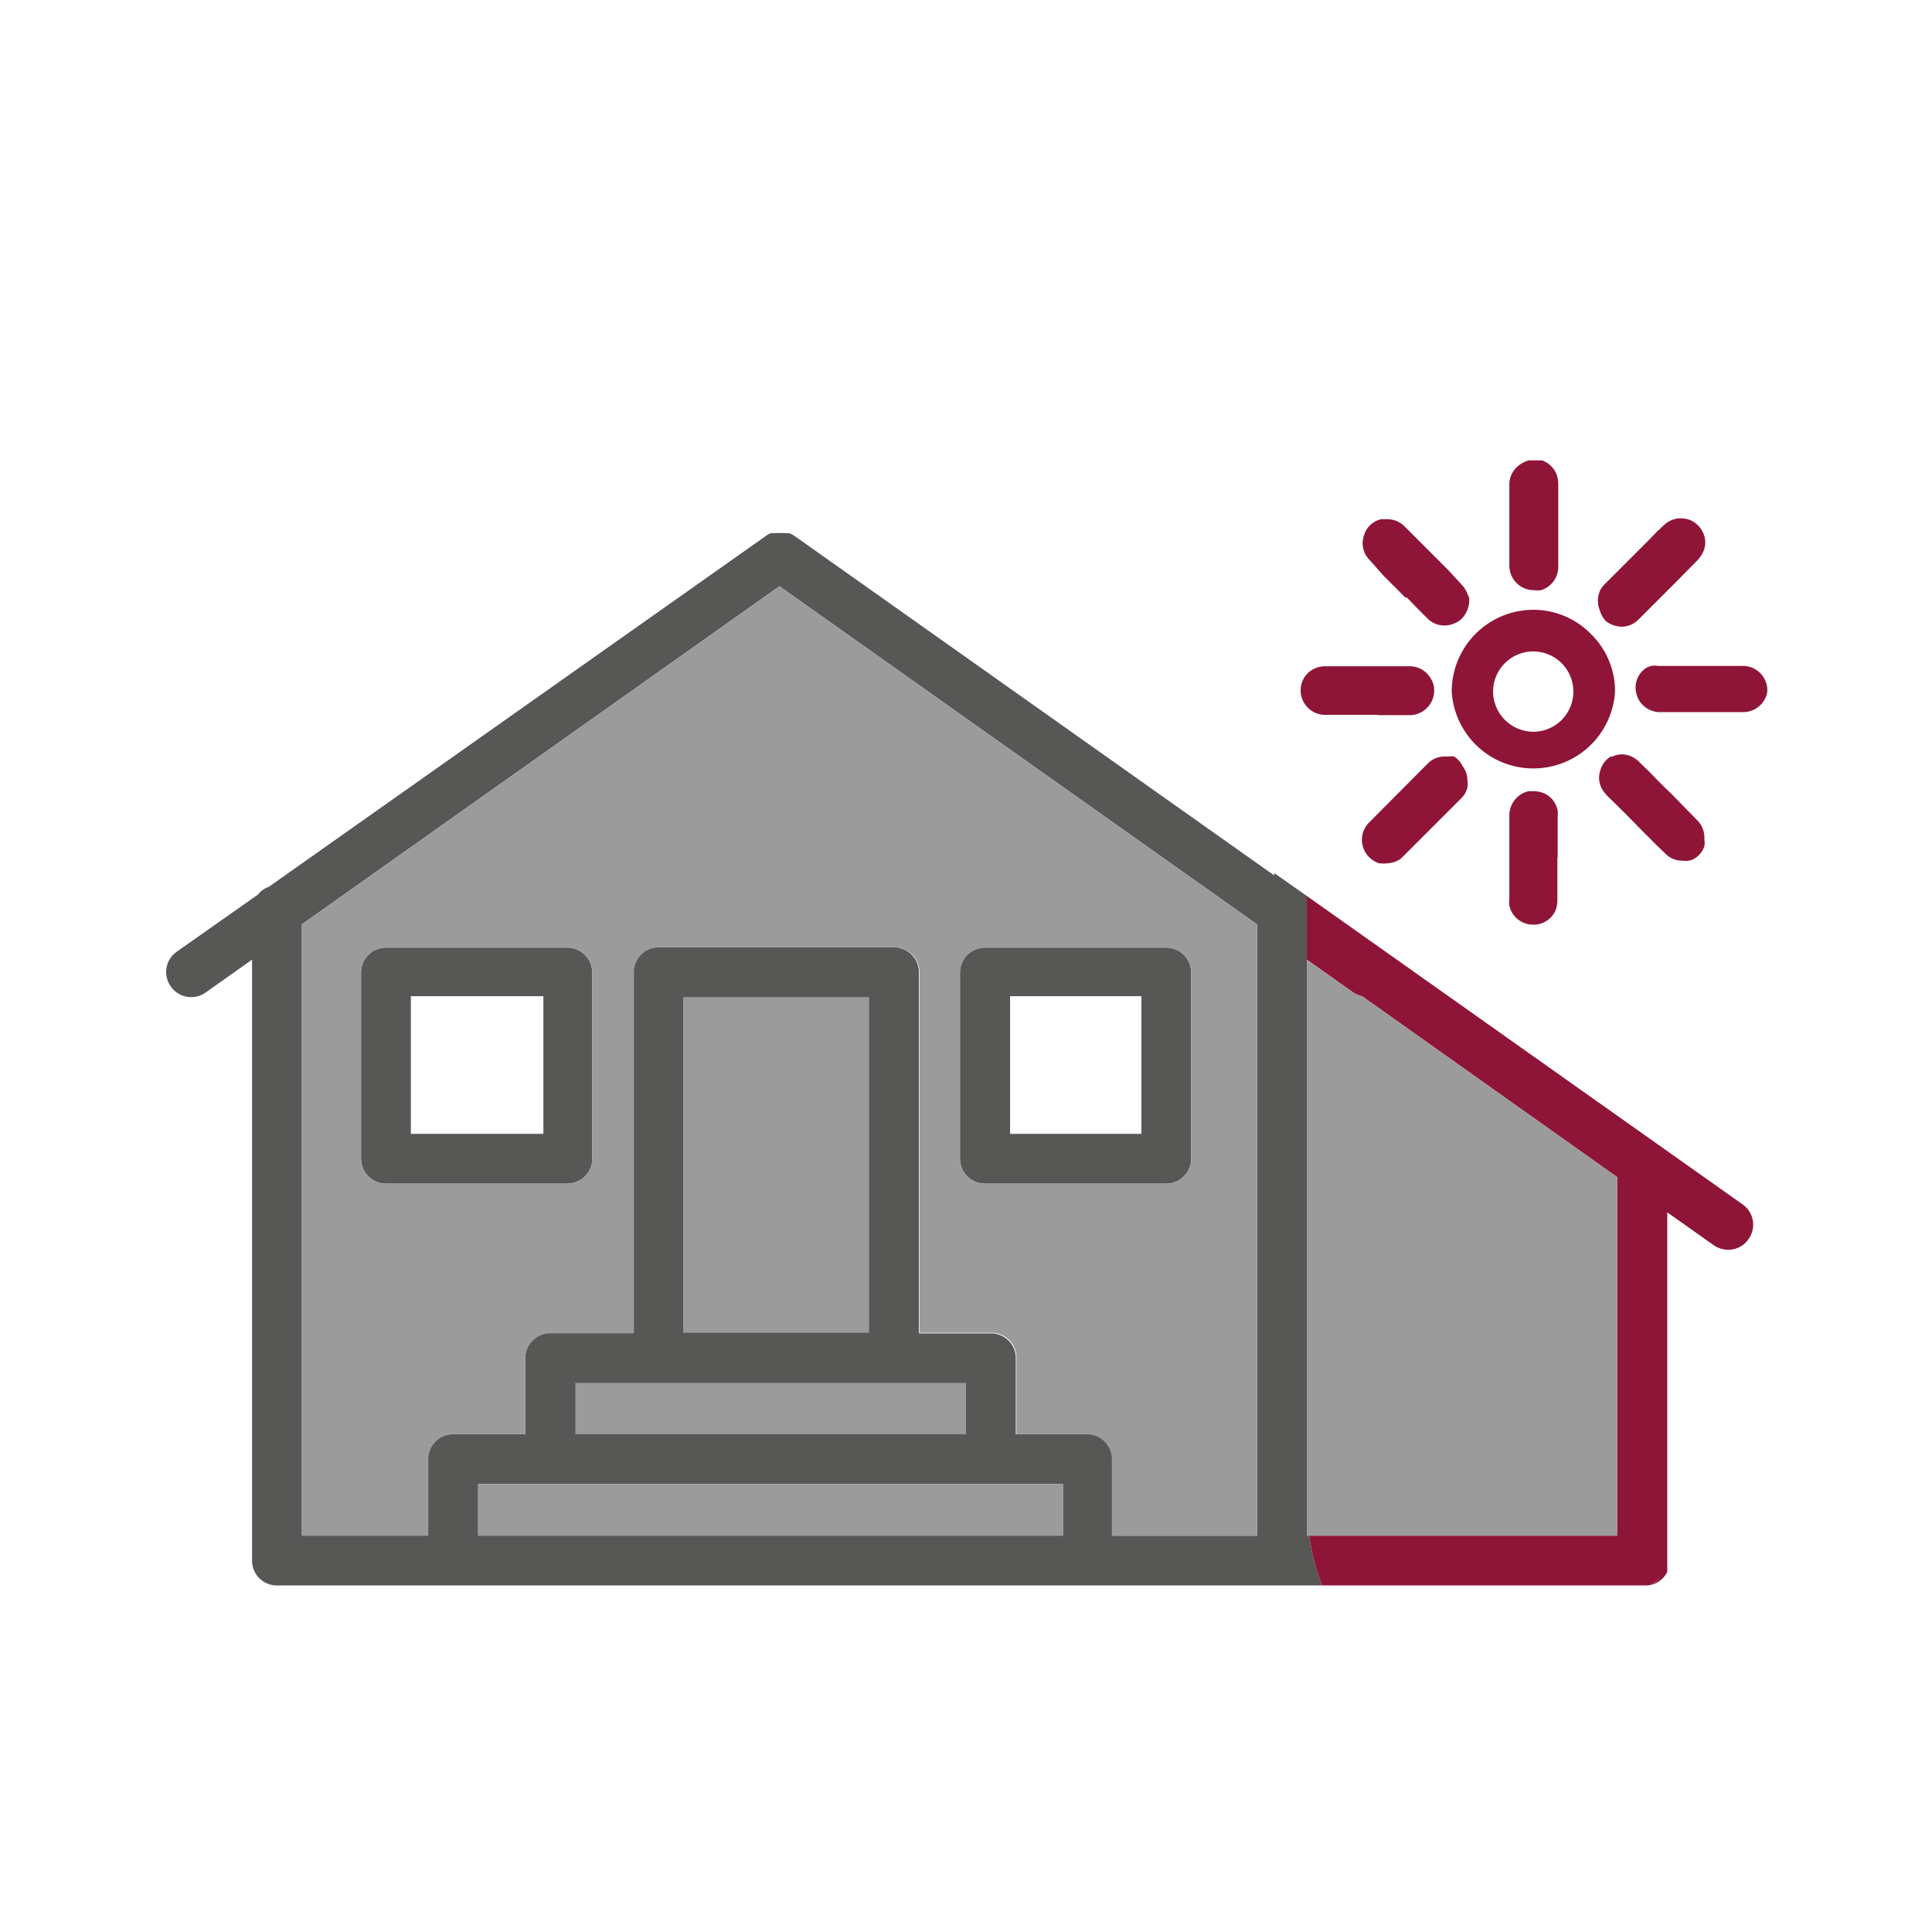
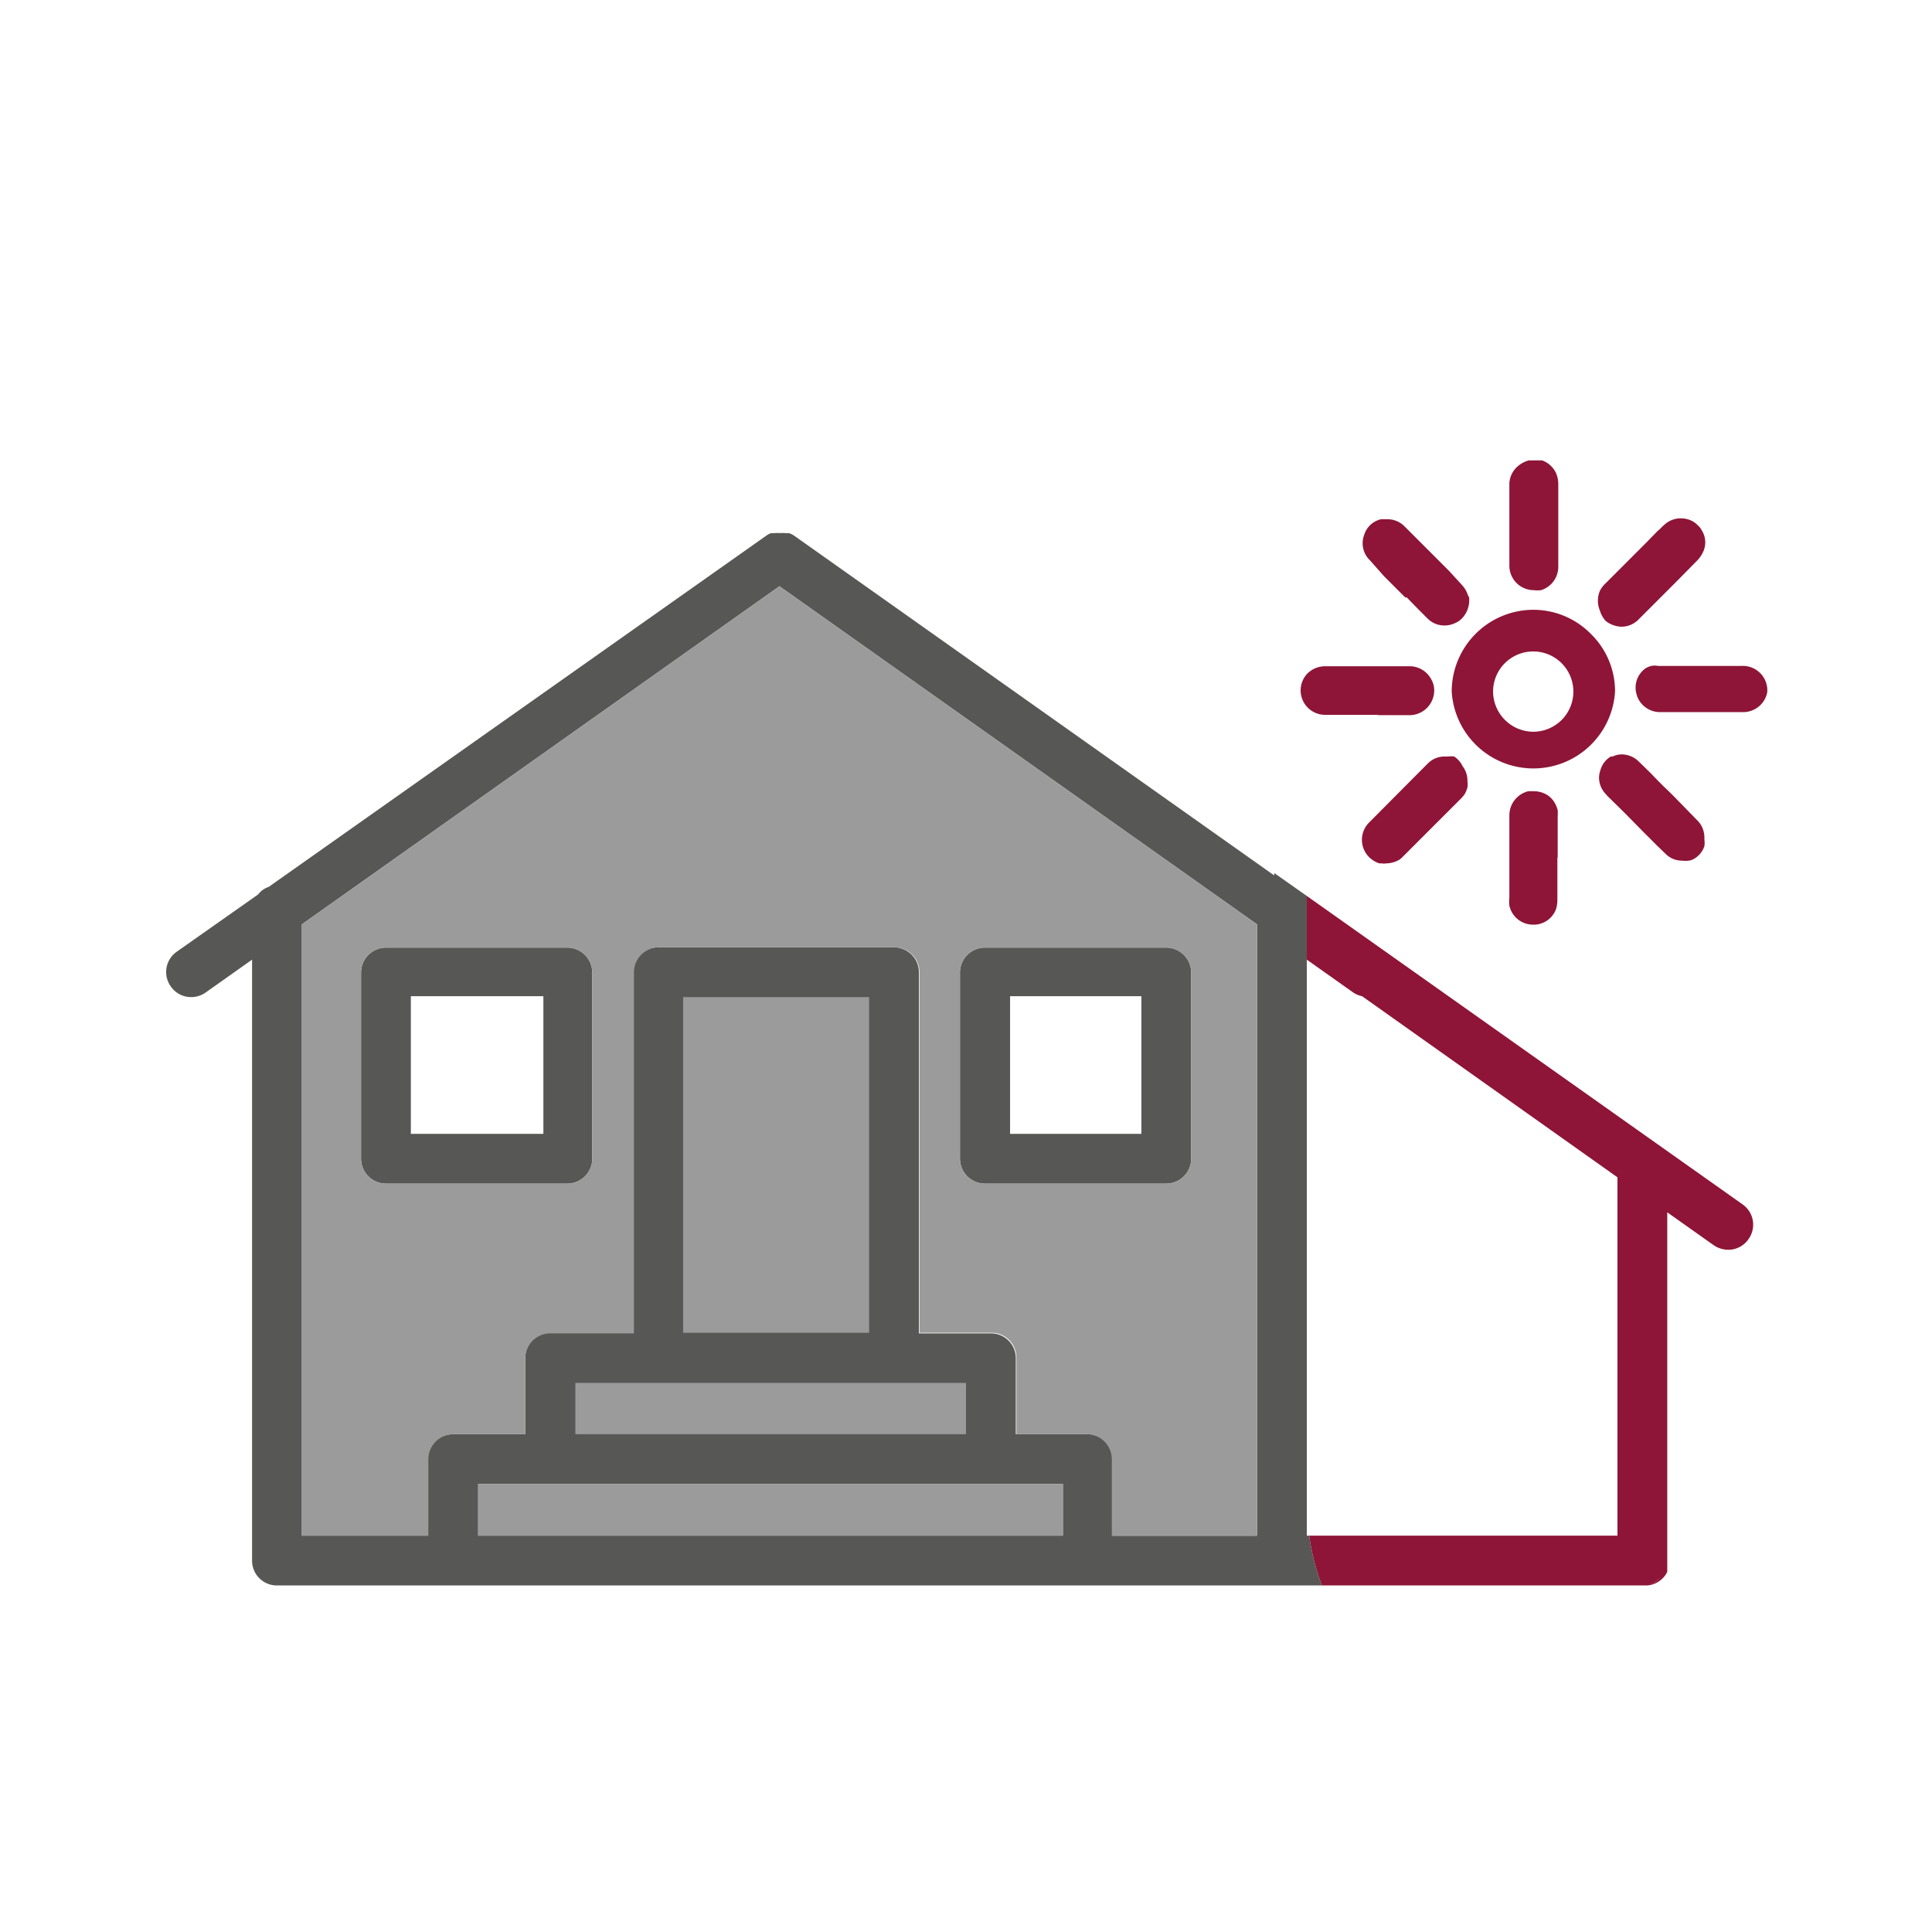
<svg xmlns="http://www.w3.org/2000/svg" id="Layer_1" data-name="Layer 1" viewBox="0 0 64 64">
  <defs>
    <style>.cls-1{fill:#575756;}.cls-2{fill:#9c9b9b;}.cls-3{fill:#8e1537;}</style>
  </defs>
  <title>CT-CONSTRUCTION-ICONS-02</title>
  <path class="cls-1" d="M18.79,31.39h-6a.83.83,0,0,0-.83.83v6.17a.83.83,0,0,0,.83.82h6a.83.83,0,0,0,.83-.82V32.22A.83.83,0,0,0,18.79,31.39ZM18,37.56H13.61V33H18Z" />
  <path class="cls-1" d="M38.63,31.39h-6a.83.83,0,0,0-.83.83v6.17a.83.83,0,0,0,.83.82h6a.83.83,0,0,0,.83-.82V32.22A.83.83,0,0,0,38.63,31.39Zm-.82,6.17H33.46V33h4.35Z" />
  <path class="cls-1" d="M54.63,52.49a.75.75,0,0,0,.38-.24A.88.88,0,0,1,54.63,52.49ZM22.63,33V44.15h6.16V33ZM19.06,45.81v1.7H32v-1.7Z" />
  <path class="cls-1" d="M43.37,50.87h-6.5V48.34a.83.83,0,0,0-.83-.83H33.65V45a.82.82,0,0,0-.82-.83H30.44V32.21a.83.83,0,0,0-.82-.83H21.81a.83.83,0,0,0-.83.83V44.15H18.23a.83.83,0,0,0-.83.83v2.53H15a.83.83,0,0,0-.83.83v2.53H10V30.62l15.82-11.2,15.82,11.2V50.87h1.65V29.68l-1.08-.76V29L26.3,17.74h0a.65.65,0,0,0-.17-.08l-.13,0a.86.86,0,0,0-.16,0,.85.85,0,0,0-.16,0l-.13,0a.6.6,0,0,0-.16.08h0L8.9,29.38a.73.73,0,0,0-.35.25l-2.7,1.9a.82.82,0,0,0-.19,1.15.81.81,0,0,0,.67.35.83.83,0,0,0,.48-.15l1.54-1.09V51.7a.82.82,0,0,0,.82.82H43.79A7.54,7.54,0,0,1,43.37,50.87Zm-8.16,0H15.84V49.16H35.21Zm19.42,1.61a.75.75,0,0,0,.38-.24A.88.88,0,0,1,54.63,52.49Z" />
  <rect class="cls-2" x="19.06" y="45.81" width="12.94" height="1.7" />
  <rect class="cls-2" x="22.63" y="33.03" width="6.16" height="11.12" />
  <path class="cls-2" d="M19.62,38.39a.83.83,0,0,1-.83.82h-6a.83.83,0,0,1-.83-.82V32.22a.83.83,0,0,1,.83-.83h6a.83.83,0,0,1,.83.83Zm19.84,0a.83.83,0,0,1-.83.82h-6a.83.83,0,0,1-.83-.82V32.22a.83.83,0,0,1,.83-.83h6a.83.83,0,0,1,.83.83Zm2.18,12.48V30.62L25.82,19.42,10,30.62V50.87h4.19V48.34a.83.83,0,0,1,.83-.83H17.4V45a.83.83,0,0,1,.83-.83H21V32.21a.83.83,0,0,1,.83-.83h7.81a.83.83,0,0,1,.82.83V44.15h2.39a.82.82,0,0,1,.82.83v2.53H36a.83.83,0,0,1,.83.83v2.54h4.77Zm-25.8,0H35.21V49.16H15.84Z" />
  <path class="cls-3" d="M45.84,19.08l.08.08.16.16.39.39.08.08.05,0,.38.39.25.25.06.06a.78.78,0,0,0,.55.23h0a.8.8,0,0,0,.34-.07.7.7,0,0,0,.29-.21.87.87,0,0,0,.2-.57V19.8l-.05-.1a.86.86,0,0,0-.19-.32L48,18.91l-.05-.05-.7-.7-.49-.49-.24-.24a.79.79,0,0,0-.56-.23h-.11l-.1,0a.76.76,0,0,0-.56.52.78.78,0,0,0,.19.84Z" />
  <path class="cls-3" d="M57.69,22.06H54.93a.59.59,0,0,0-.23,0,.64.64,0,0,0-.19.08h0l0,0a.78.78,0,0,0-.29.88.72.72,0,0,0,.09.2.81.81,0,0,0,.68.37h2.76a.81.81,0,0,0,.54-.21.79.79,0,0,0,.25-.44.78.78,0,0,0,0-.16A.81.81,0,0,0,57.69,22.06Z" />
  <path class="cls-3" d="M51.6,28.41V27.05a1.49,1.49,0,0,0,0-.21.85.85,0,0,0-.06-.17.76.76,0,0,0-.31-.35.87.87,0,0,0-.41-.11l-.19,0a.83.83,0,0,0-.3.14.89.89,0,0,0-.19.2A.82.82,0,0,0,50,27v2.74A1.11,1.11,0,0,0,50,30a.8.8,0,0,0,.79.63h.07a.79.79,0,0,0,.68-.5,1,1,0,0,0,.05-.3V28.41Z" />
  <path class="cls-3" d="M52.7,21a2.67,2.67,0,0,0-1.9-.8h0a2.71,2.71,0,0,0-2.71,2.71,2.71,2.71,0,0,0,5.41,0A2.65,2.65,0,0,0,52.7,21Zm-3.24,1.91a1.33,1.33,0,1,1,1.33,1.33v.21h0v-.21A1.34,1.34,0,0,1,49.46,22.88Z" />
  <path class="cls-3" d="M53.19,20.57a.89.89,0,0,0,.52.19h0a.79.79,0,0,0,.58-.25l1-1,.21-.21.72-.73a1,1,0,0,0,.22-.34.74.74,0,0,0-.06-.65.59.59,0,0,0-.14-.18.7.7,0,0,0-.25-.17.81.81,0,0,0-.31-.06.8.8,0,0,0-.52.19l-.08.07-.11.11-.06.05-.36.37-.12.12-.23.23-.25.25-.13.13-.66.66a.82.82,0,0,0-.16.22.84.84,0,0,0,0,.66A.9.9,0,0,0,53.19,20.57Z" />
  <path class="cls-3" d="M48.17,25.06a.73.73,0,0,0-.2,0h-.11a.78.78,0,0,0-.57.24l-.09.09-.08.08-1.77,1.78a.81.81,0,0,0,0,1.14.85.85,0,0,0,.34.21h.08a.39.39,0,0,0,.15,0,.87.87,0,0,0,.45-.13h0l0,0,.06-.05.21-.21.12-.12,1.46-1.46.19-.19a1,1,0,0,0,.12-.15,1.19,1.19,0,0,0,.08-.2.85.85,0,0,0,0-.23.77.77,0,0,0-.16-.48A.78.78,0,0,0,48.17,25.06Z" />
  <path class="cls-3" d="M55.79,26.73l-.42-.43-.26-.25-.21-.21-.23-.24-.38-.37a.81.81,0,0,0-.56-.24.7.7,0,0,0-.31.07h0l0,0-.06,0a.76.76,0,0,0-.34.44.81.81,0,0,0-.05.27.79.79,0,0,0,.21.52l.06.07.59.58.57.58.41.41.08.08.29.28a.76.76,0,0,0,.54.22A.81.81,0,0,0,56,28.5a.52.52,0,0,0,.15-.07.76.76,0,0,0,.31-.4.79.79,0,0,0,0-.22v-.08a.8.8,0,0,0-.26-.58Z" />
  <path class="cls-3" d="M50,17.36v1.37a.81.81,0,0,0,.81.82,1,1,0,0,0,.24,0,.81.81,0,0,0,.57-.78c0-.92,0-1.83,0-2.74a.91.91,0,0,0-.08-.37.81.81,0,0,0-.46-.41H51l-.16,0-.19,0a.91.91,0,0,0-.34.17A.8.8,0,0,0,50,16v1.38Z" />
  <path class="cls-3" d="M45.65,23.69h1a.82.82,0,0,0,.86-.81.72.72,0,0,0-.1-.38.81.81,0,0,0-.72-.43H43.9a.85.85,0,0,0-.38.09.9.9,0,0,0-.2.14.81.81,0,0,0,.57,1.38h1.76Z" />
  <path class="cls-3" d="M57.73,39.9,43.29,29.68v2.11l1.54,1.09a.81.81,0,0,0,.29.12l8.46,6V50.87H43.37a7.54,7.54,0,0,0,.42,1.65H54.57a.81.81,0,0,0,.66-.45V40.16l1.54,1.09a.85.85,0,0,0,.48.15.81.81,0,0,0,.67-.35A.82.82,0,0,0,57.73,39.9Zm-3.1,12.59a.88.88,0,0,0,.38-.24A.75.75,0,0,1,54.63,52.49Z" />
-   <path class="cls-2" d="M53.58,39V50.87H43.29V31.79l1.54,1.09a.81.81,0,0,0,.29.12Z" />
-   <path class="cls-2" d="M54.63,52.49a.88.88,0,0,0,.38-.24A.75.75,0,0,1,54.63,52.49Z" />
</svg>